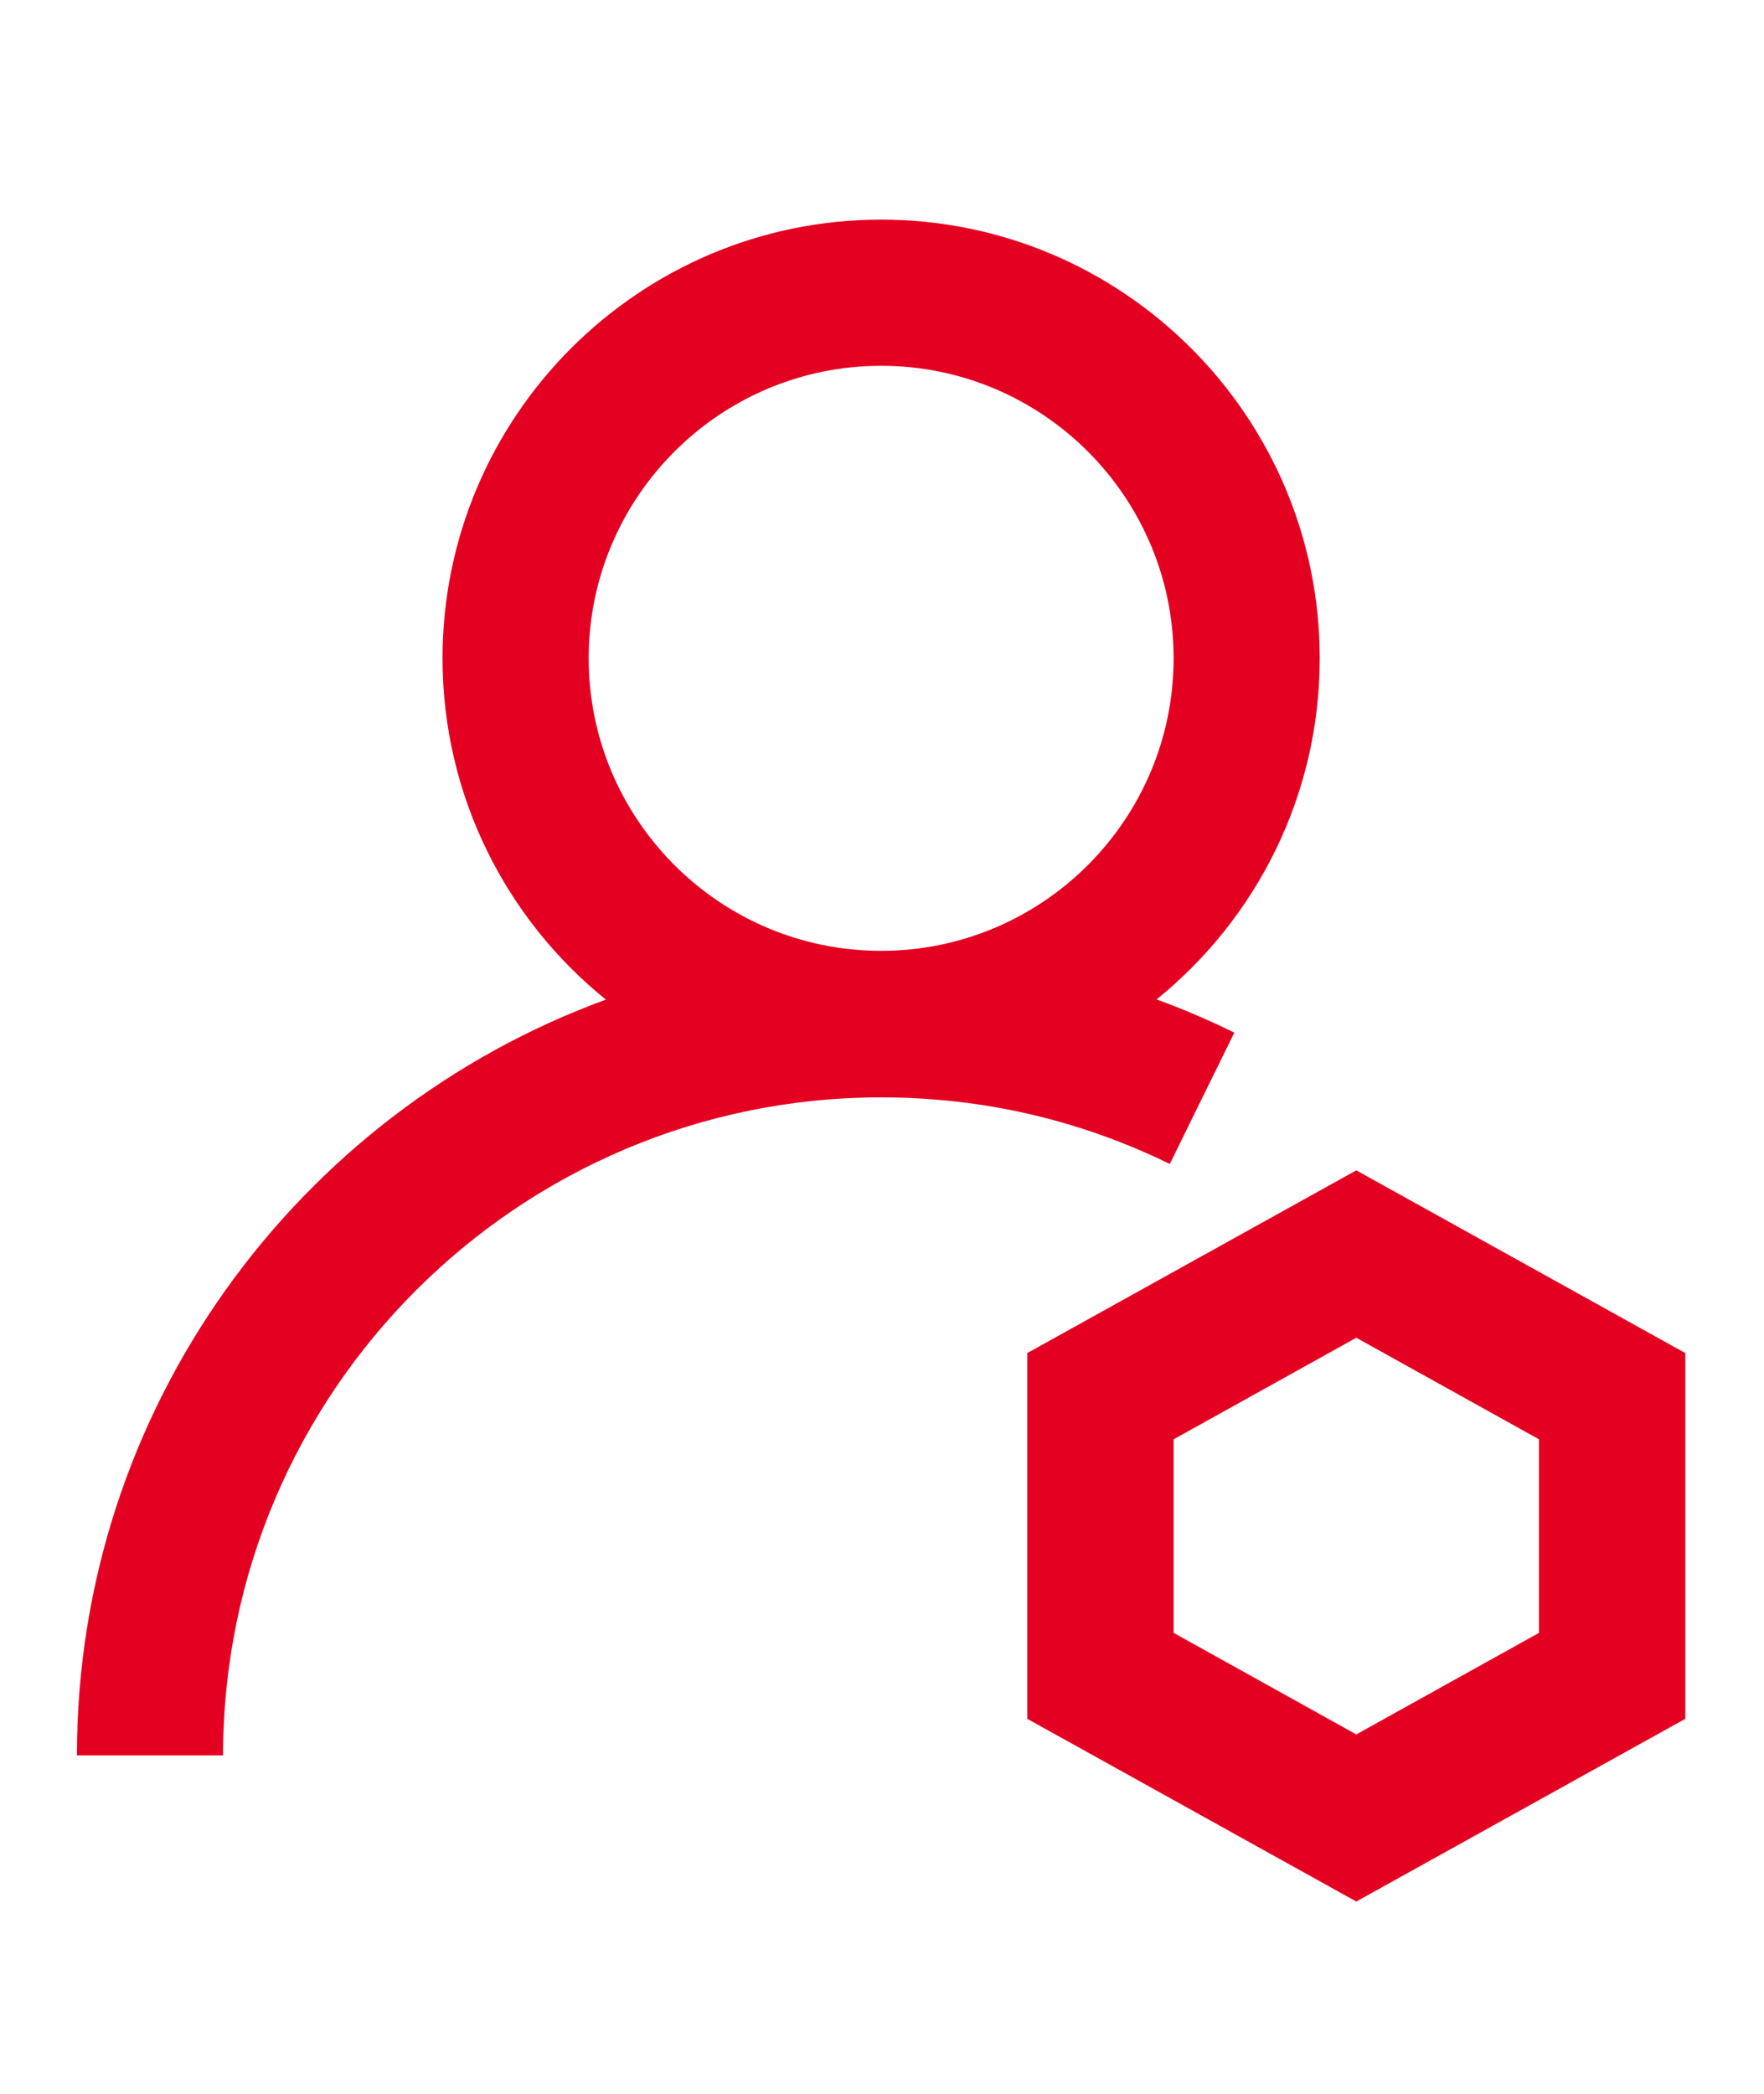
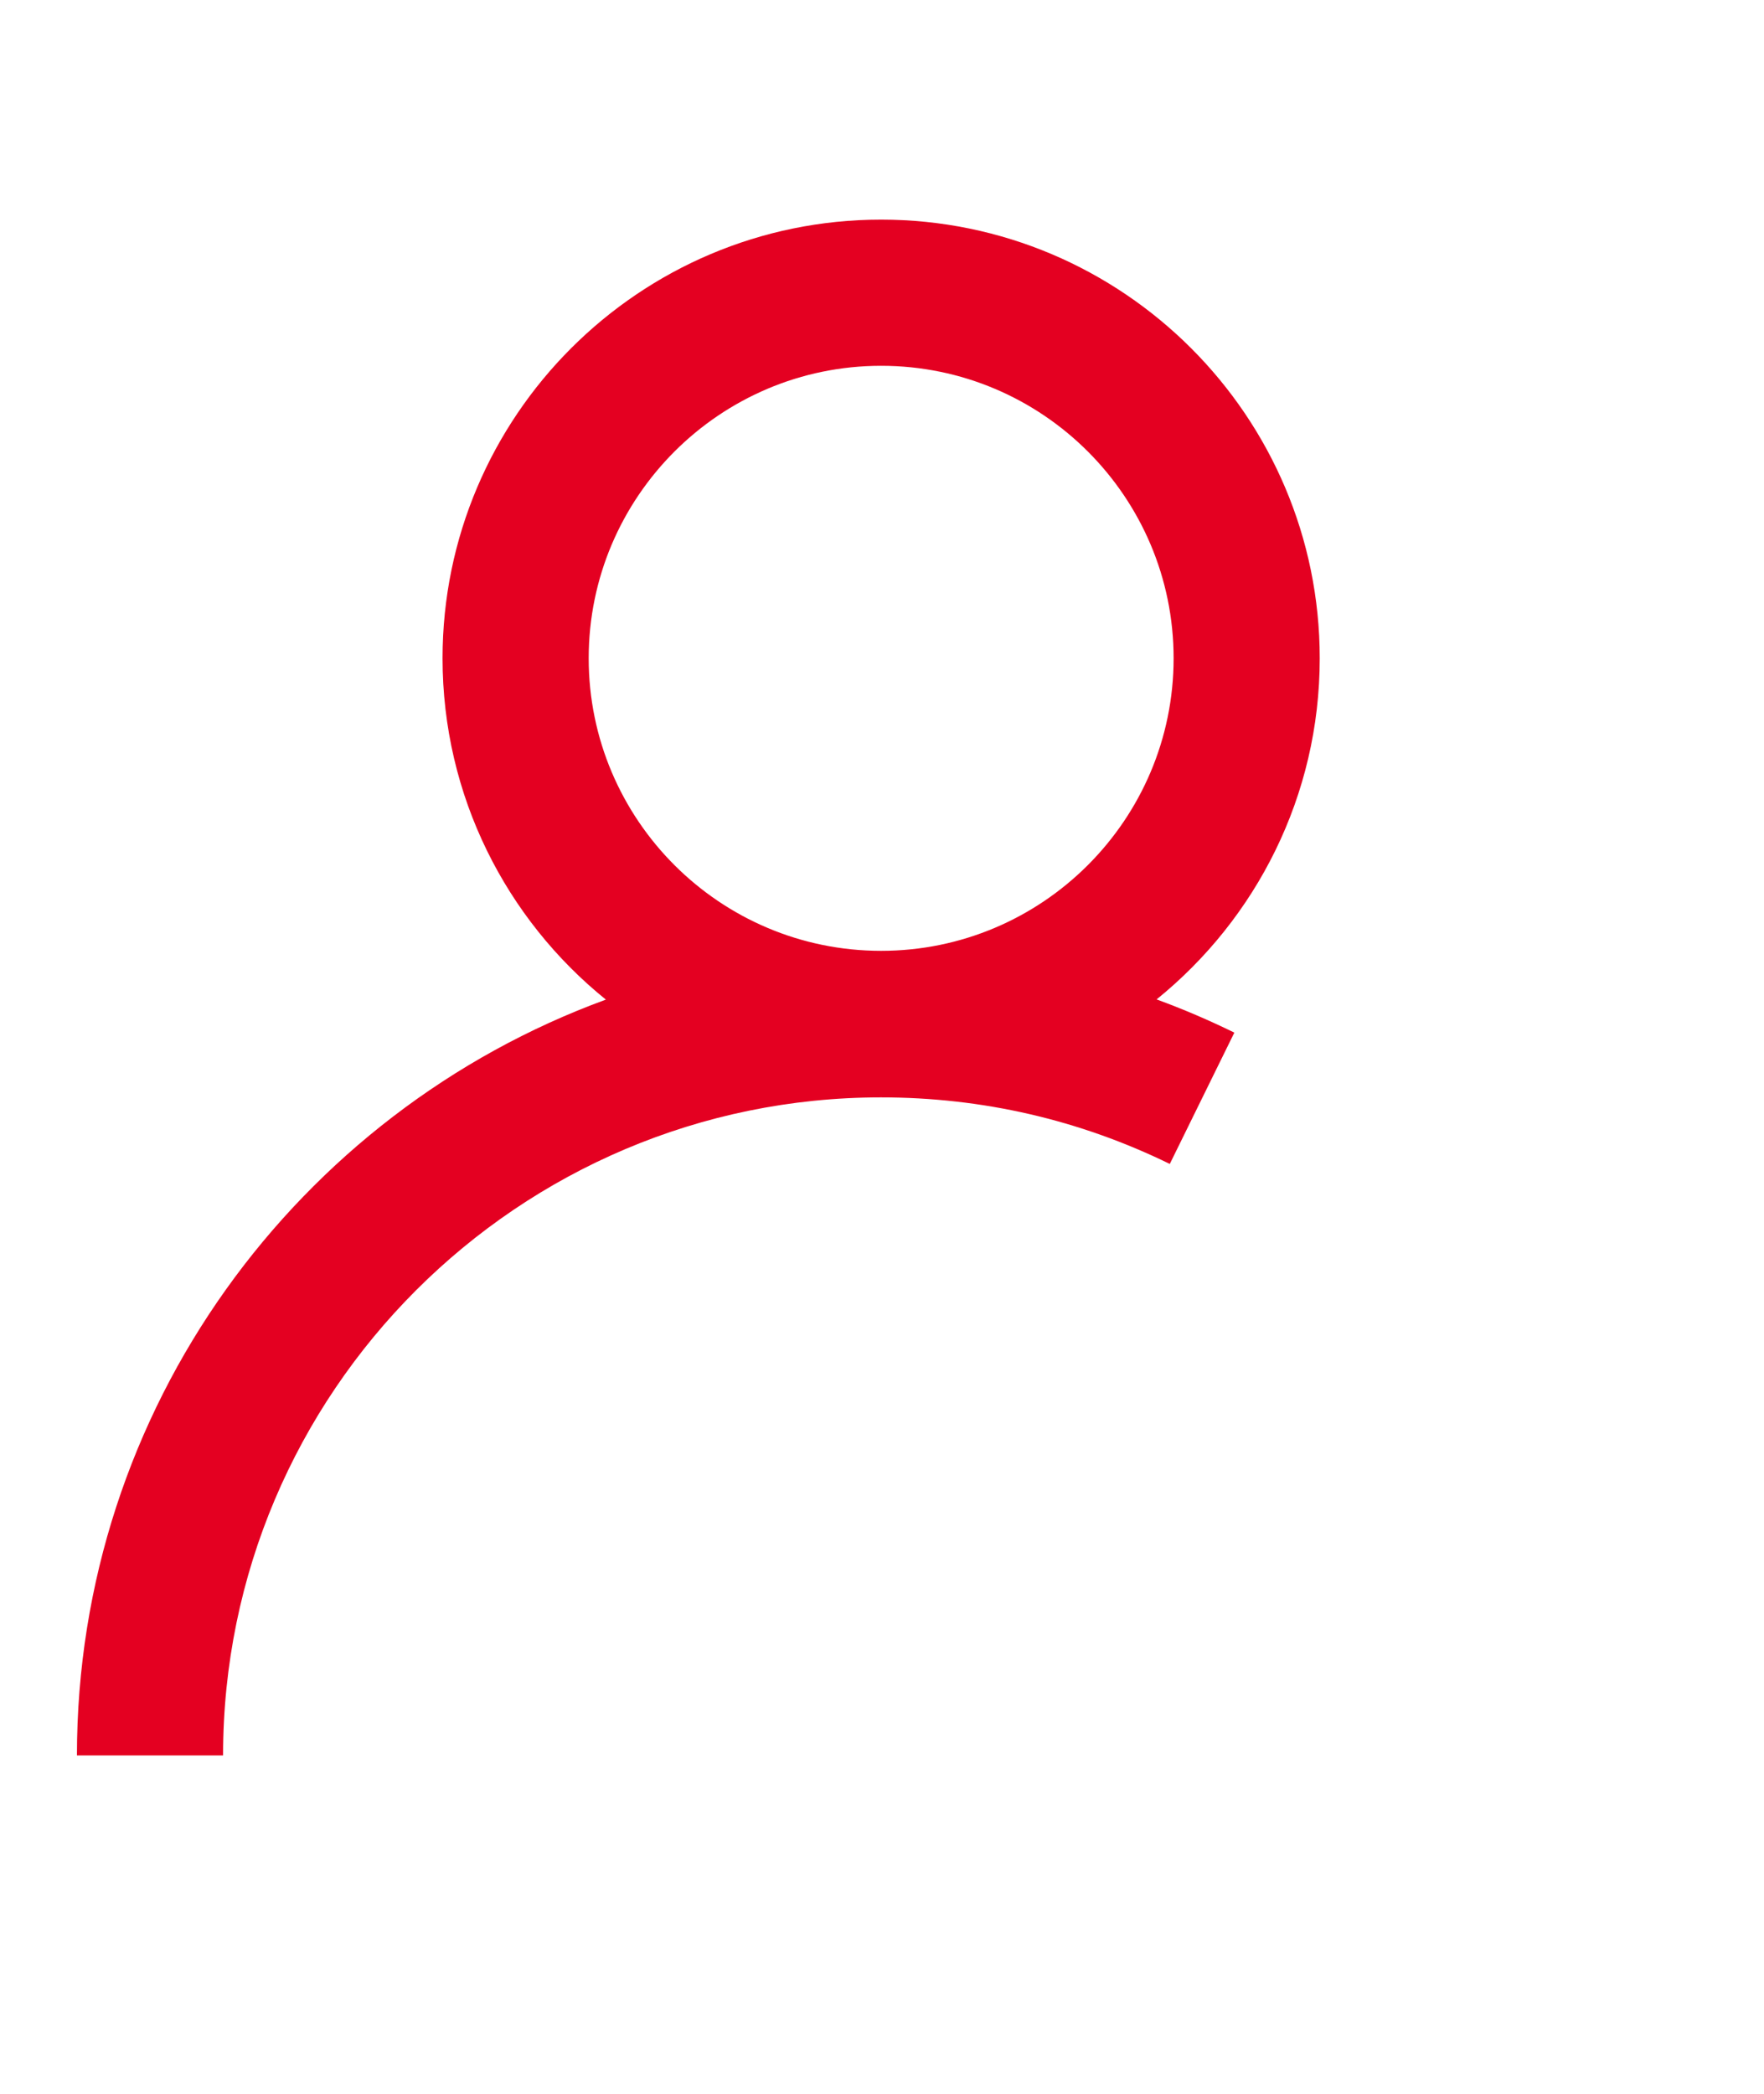
<svg xmlns="http://www.w3.org/2000/svg" version="1.1" id="Layer_1" x="0px" y="0px" width="89.167px" height="105.83px" viewBox="0 0 89.167 105.83" enable-background="new 0 0 89.167 105.83" xml:space="preserve">
  <g>
-     <path fill="#E40021" d="M68.558,59.146l-16.633,9.234v18.482l16.633,9.235l16.633-9.235V68.381L68.558,59.146L68.558,59.146z    M77.794,82.519l-9.236,5.133l-9.234-5.133v-9.781l9.234-5.133l9.236,5.133V82.519z" />
    <path fill="#E40021" d="M62.394,52.185c-1.283-0.627-2.596-1.192-3.93-1.678c5.031-4.073,8.246-10.286,8.246-17.239   c0-12.226-9.943-22.169-22.171-22.169c-12.227,0-22.169,9.943-22.169,22.169c0,6.962,3.224,13.187,8.255,17.249   C15.044,56.216,3.889,71.181,3.889,88.712h7.387c0-18.34,14.924-33.254,33.255-33.254c5.122,0,10.034,1.132,14.6,3.364   L62.394,52.185L62.394,52.185z M44.539,18.486c8.156,0,14.785,6.627,14.785,14.782c0,8.155-6.629,14.784-14.785,14.784   c-8.153,0-14.782-6.629-14.782-14.784C29.757,25.113,36.396,18.486,44.539,18.486z" />
  </g>
</svg>